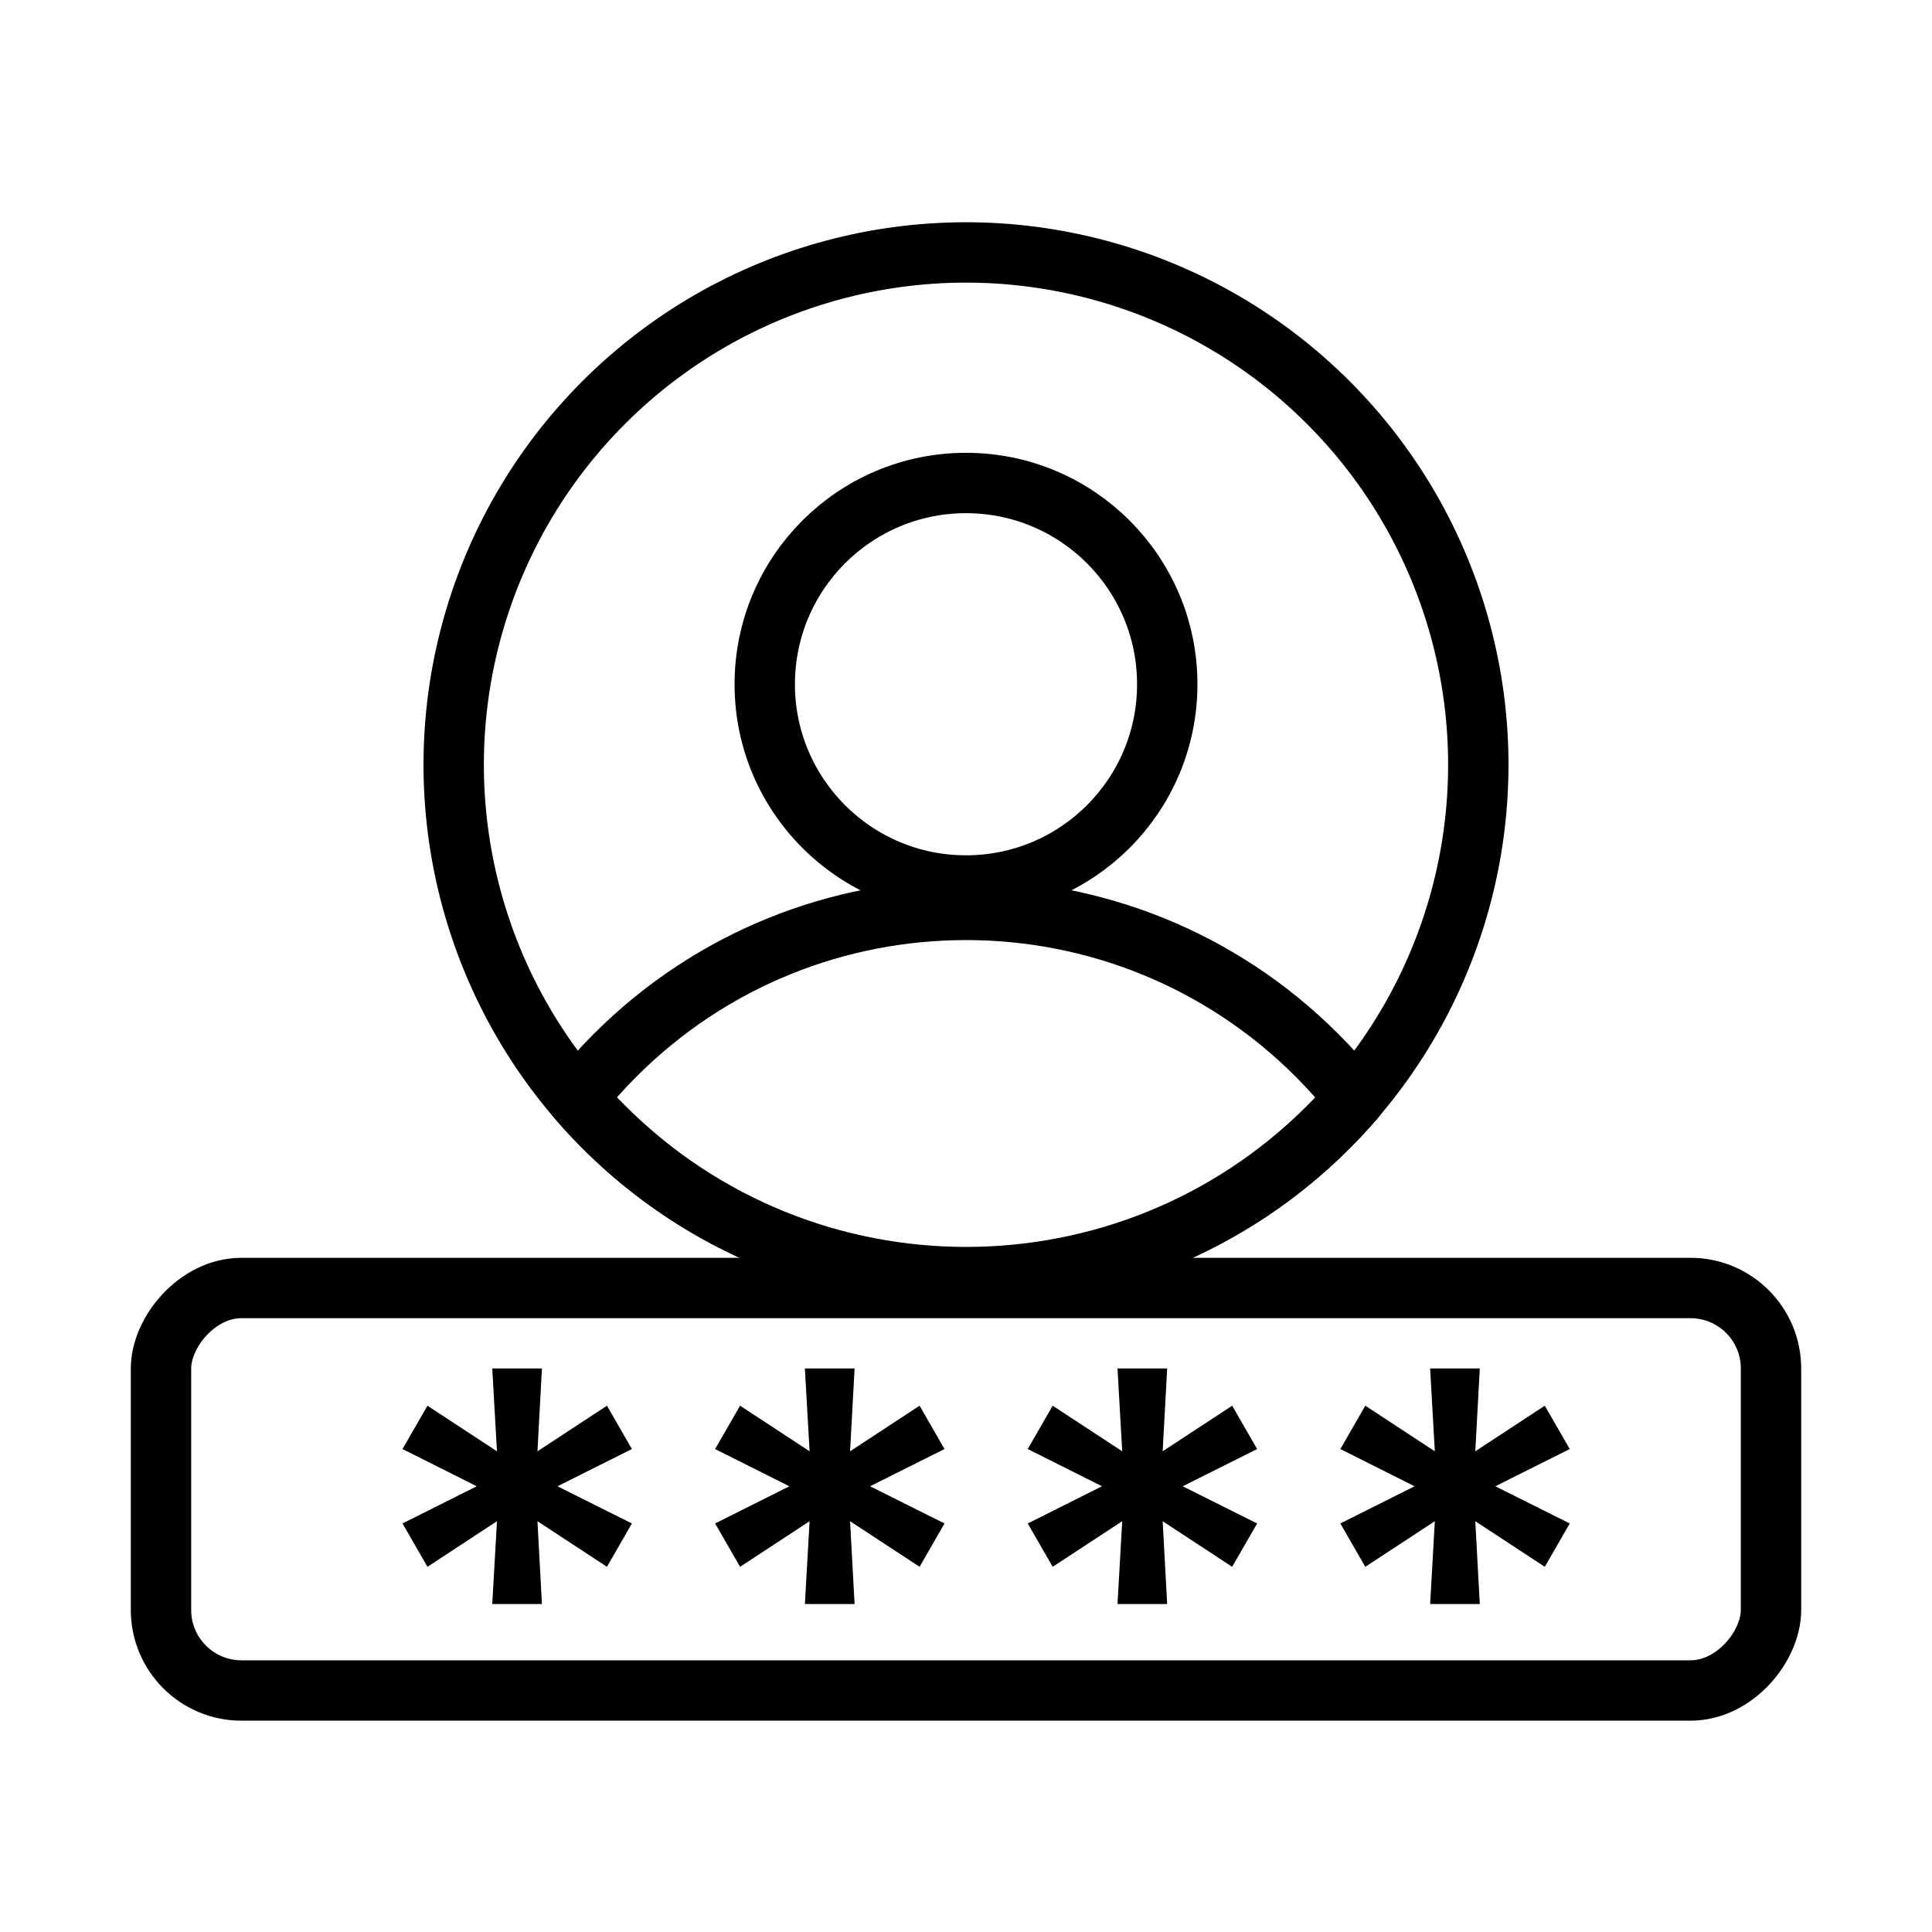
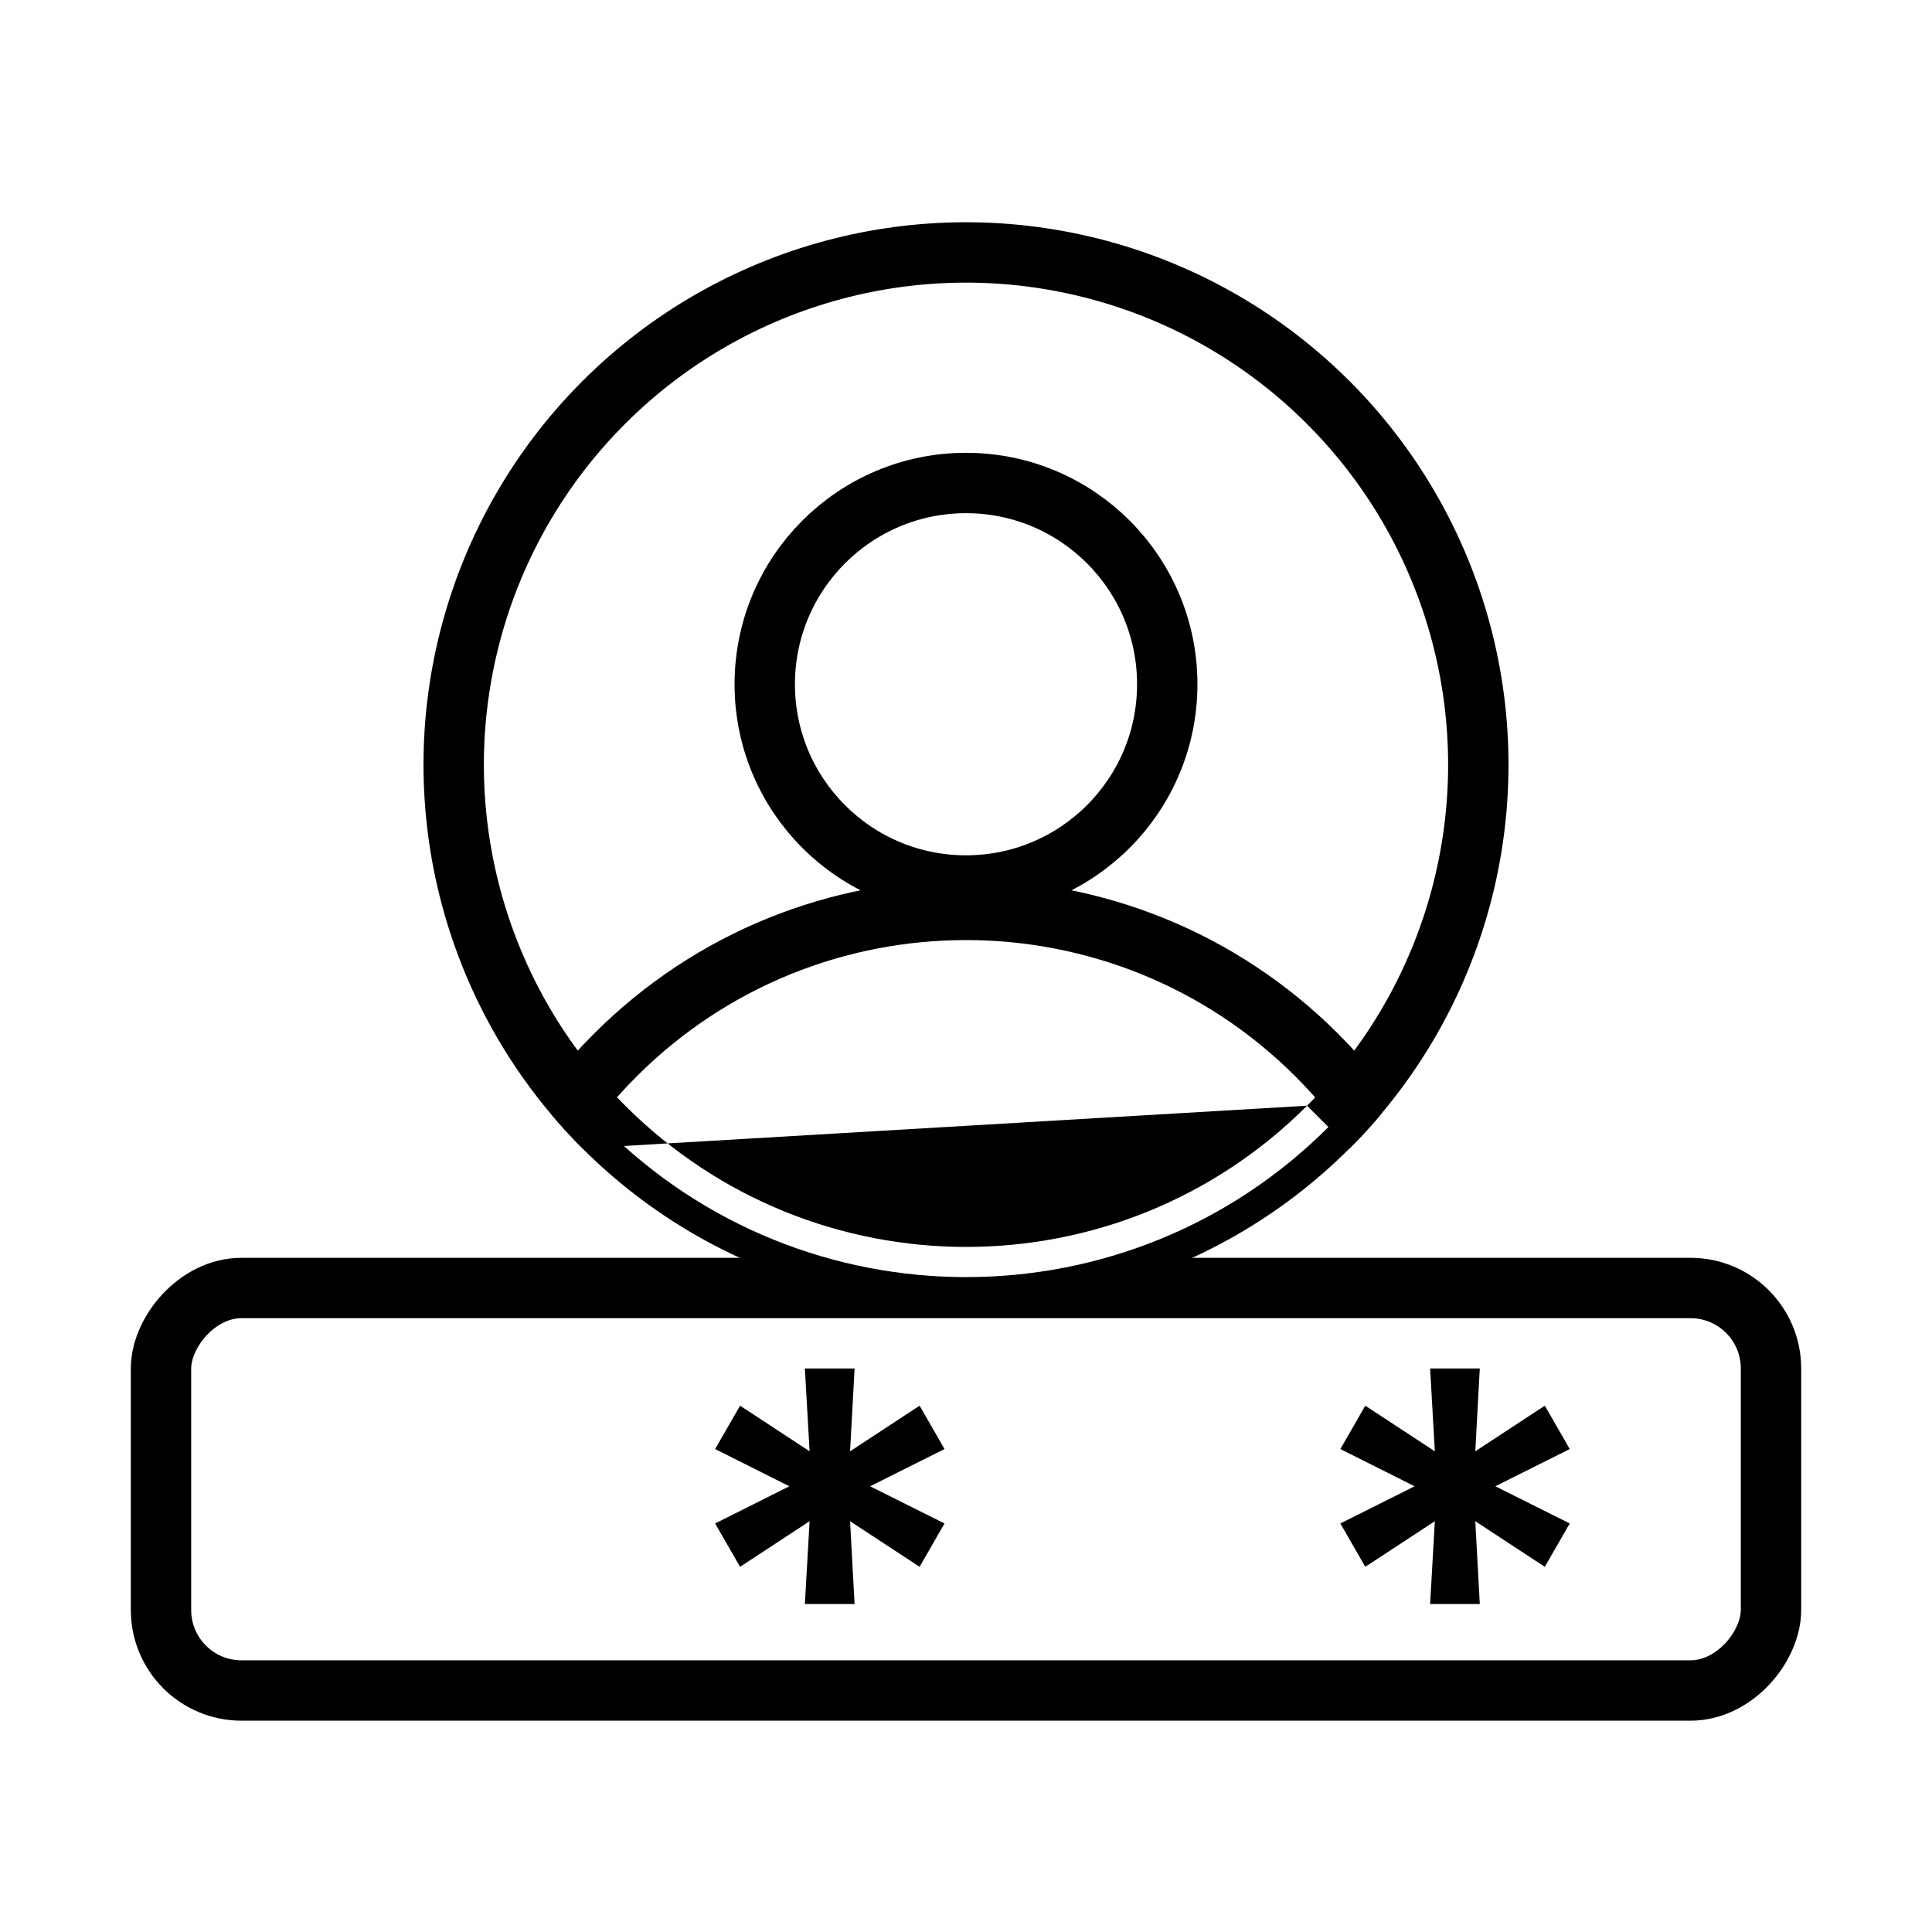
<svg xmlns="http://www.w3.org/2000/svg" width="48" height="48" viewBox="0 0 48 48" fill="none">
  <rect width="48" height="48" fill="white" />
  <rect width="40" height="10" rx="2" transform="matrix(1 0 0 -1 4 42)" fill="white" stroke="black" stroke-width="1.5" />
  <circle cx="24" cy="19" r="12.728" transform="rotate(45 24 19)" fill="white" stroke="black" stroke-width="1.5" stroke-linecap="round" stroke-linejoin="round" />
  <path fill-rule="evenodd" clip-rule="evenodd" d="M15.004 28.001C19.975 32.972 28.033 32.972 33.004 28.001C33.237 27.769 33.459 27.529 33.669 27.284C33.377 26.915 33.06 26.559 32.719 26.218C27.904 21.403 20.099 21.401 15.286 26.214C14.945 26.555 14.628 26.911 14.335 27.28C14.547 27.527 14.77 27.767 15.004 28.001Z" fill="white" />
-   <path d="M33.004 28.001L33.534 28.532L33.004 28.001ZM15.004 28.001L15.534 27.471L15.004 28.001ZM33.669 27.284L34.238 27.772C34.473 27.5 34.48 27.099 34.257 26.817L33.669 27.284ZM32.719 26.218L33.249 25.687V25.687L32.719 26.218ZM15.286 26.214L15.816 26.745L15.286 26.214ZM14.335 27.28L13.748 26.814C13.525 27.095 13.532 27.496 13.766 27.768L14.335 27.28ZM32.474 27.471C27.796 32.149 20.212 32.149 15.534 27.471L14.474 28.532C19.737 33.795 28.271 33.795 33.534 28.532L32.474 27.471ZM33.1 26.795C32.902 27.026 32.693 27.252 32.474 27.471L33.534 28.532C33.781 28.286 34.015 28.032 34.238 27.772L33.1 26.795ZM32.189 26.748C32.509 27.069 32.807 27.403 33.082 27.75L34.257 26.817C33.947 26.426 33.611 26.049 33.249 25.687L32.189 26.748ZM15.816 26.745C20.336 22.225 27.666 22.226 32.189 26.748L33.249 25.687C28.142 20.58 19.862 20.578 14.755 25.684L15.816 26.745ZM14.923 27.746C15.198 27.4 15.495 27.065 15.816 26.745L14.755 25.684C14.394 26.045 14.058 26.423 13.748 26.814L14.923 27.746ZM15.534 27.471C15.314 27.251 15.104 27.024 14.905 26.791L13.766 27.768C13.991 28.03 14.226 28.284 14.474 28.532L15.534 27.471Z" fill="black" />
+   <path d="M33.004 28.001L33.534 28.532L33.004 28.001ZM15.004 28.001L15.534 27.471L15.004 28.001ZM33.669 27.284L34.238 27.772C34.473 27.5 34.48 27.099 34.257 26.817L33.669 27.284ZM32.719 26.218L33.249 25.687V25.687L32.719 26.218ZM15.286 26.214L15.816 26.745L15.286 26.214ZM14.335 27.28L13.748 26.814C13.525 27.095 13.532 27.496 13.766 27.768L14.335 27.28ZM32.474 27.471C27.796 32.149 20.212 32.149 15.534 27.471L14.474 28.532L32.474 27.471ZM33.1 26.795C32.902 27.026 32.693 27.252 32.474 27.471L33.534 28.532C33.781 28.286 34.015 28.032 34.238 27.772L33.1 26.795ZM32.189 26.748C32.509 27.069 32.807 27.403 33.082 27.75L34.257 26.817C33.947 26.426 33.611 26.049 33.249 25.687L32.189 26.748ZM15.816 26.745C20.336 22.225 27.666 22.226 32.189 26.748L33.249 25.687C28.142 20.58 19.862 20.578 14.755 25.684L15.816 26.745ZM14.923 27.746C15.198 27.4 15.495 27.065 15.816 26.745L14.755 25.684C14.394 26.045 14.058 26.423 13.748 26.814L14.923 27.746ZM15.534 27.471C15.314 27.251 15.104 27.024 14.905 26.791L13.766 27.768C13.991 28.03 14.226 28.284 14.474 28.532L15.534 27.471Z" fill="black" />
  <circle cx="24" cy="17" r="5" fill="white" stroke="black" stroke-width="1.5" stroke-linecap="round" stroke-linejoin="round" />
  <path d="M35.531 34L35.648 36.057L33.92 34.924L33.301 36.001L35.145 36.926L33.301 37.85L33.92 38.927L35.648 37.794L35.531 39.852H36.765L36.653 37.794L38.38 38.927L39 37.85L37.151 36.926L39 36.001L38.38 34.924L36.653 36.057L36.765 34H35.531Z" fill="black" />
-   <path d="M27.764 34L27.881 36.057L26.153 34.924L25.534 36.001L27.378 36.926L25.534 37.85L26.153 38.927L27.881 37.794L27.764 39.852H28.998L28.886 37.794L30.613 38.927L31.233 37.85L29.384 36.926L31.233 36.001L30.613 34.924L28.886 36.057L28.998 34H27.764Z" fill="black" />
  <path d="M19.997 34L20.114 36.057L18.387 34.924L17.767 36.001L19.611 36.926L17.767 37.85L18.387 38.927L20.114 37.794L19.997 39.852H21.232L21.12 37.794L22.847 38.927L23.466 37.85L21.617 36.926L23.466 36.001L22.847 34.924L21.12 36.057L21.232 34H19.997Z" fill="black" />
-   <path d="M12.23 34L12.347 36.057L10.62 34.924L10 36.001L11.844 36.926L10 37.85L10.62 38.927L12.347 37.794L12.23 39.852H13.464L13.353 37.794L15.08 38.927L15.699 37.85L13.85 36.926L15.699 36.001L15.08 34.924L13.353 36.057L13.464 34H12.23Z" fill="black" />
</svg>